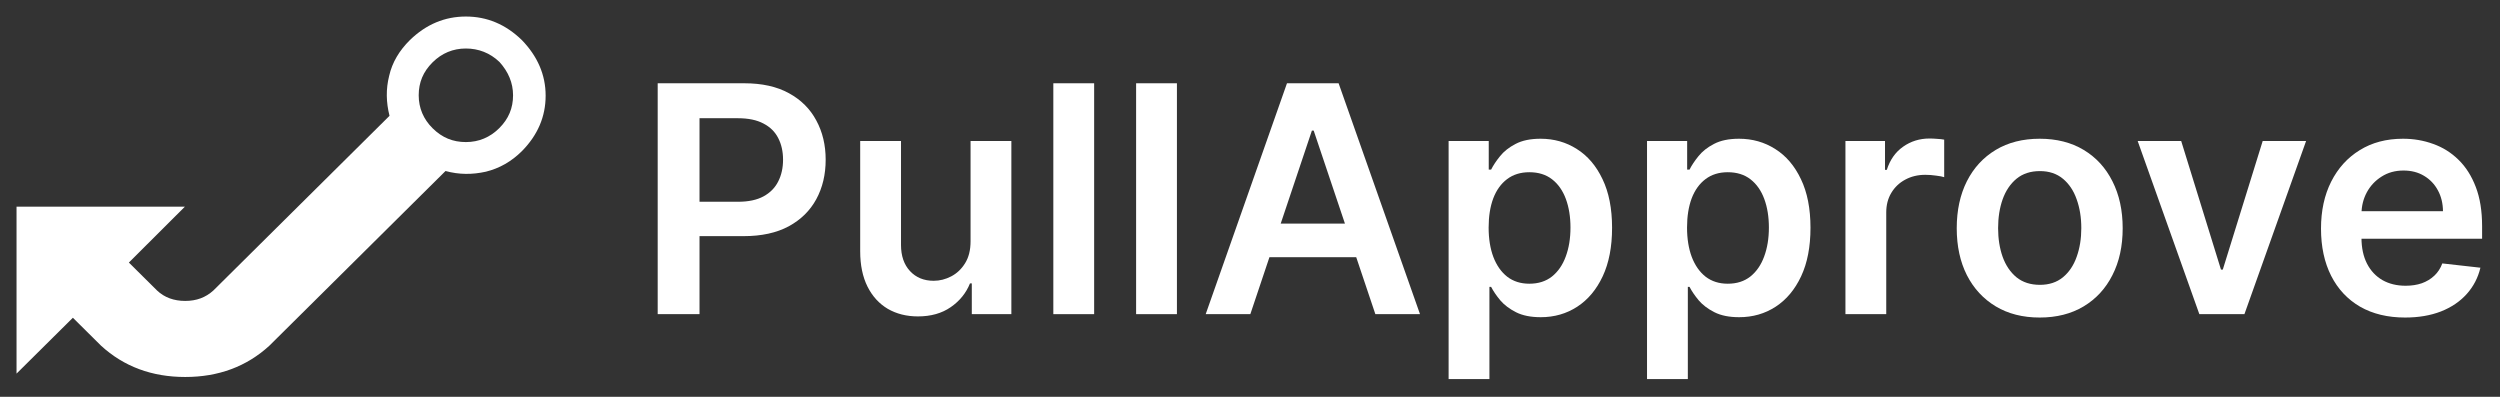
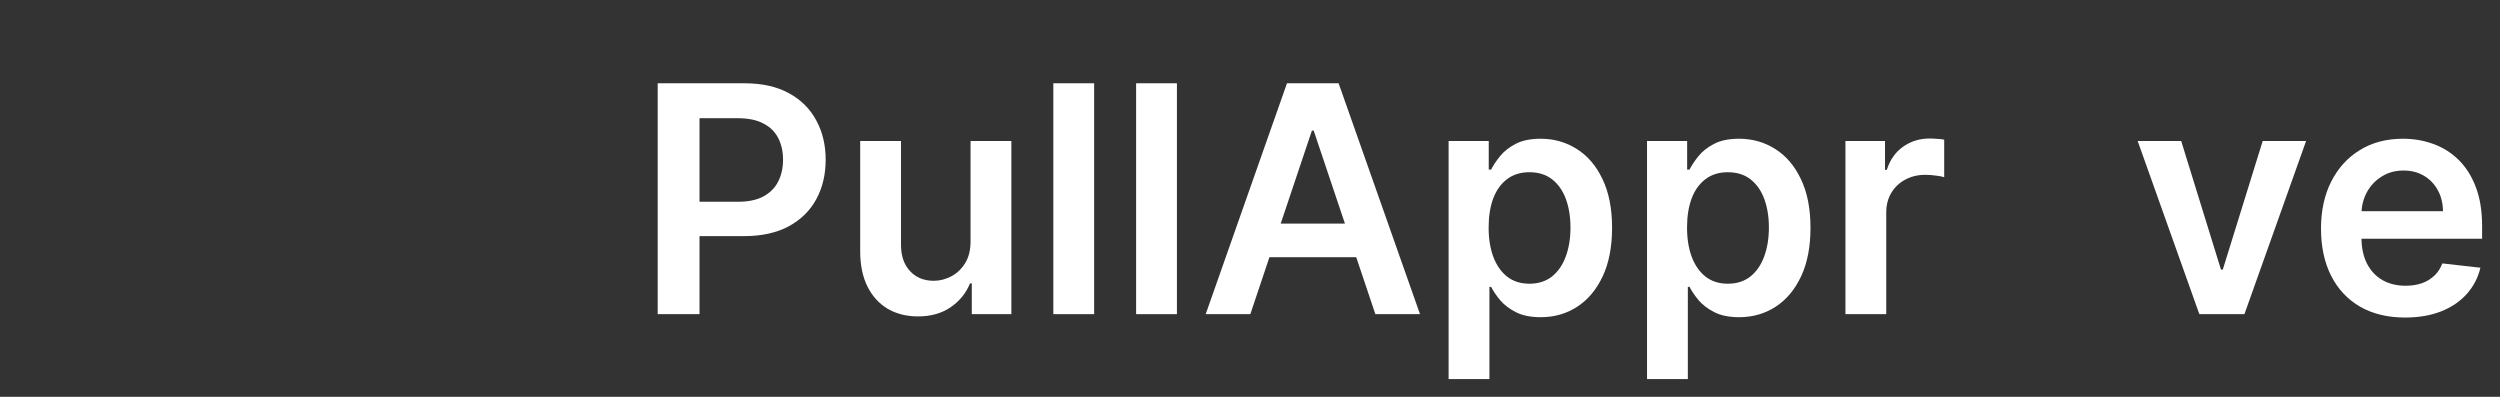
<svg xmlns="http://www.w3.org/2000/svg" width="756" height="120" viewBox="0 0 756 120" fill="none">
  <rect x="0" y="0" width="756" height="120" fill="#333333" stroke="none" />
  <g clip-path="url(#clip0_1945_42)">
-     <path d="M134.724 51.714C126.103 60.263 115.327 70.95 102.498 83.671L81.459 104.535C74.583 110.845 66.065 114 56.007 114C45.949 114 37.431 110.845 30.555 104.535L22.037 96.088L5 112.982V62.502H55.904L38.971 79.397L47.489 87.844C49.747 89.981 52.62 90.999 56.007 90.999C59.394 90.999 62.165 89.981 64.525 87.844L117.79 35.023C116.764 30.952 116.661 26.983 117.688 22.912C118.611 18.841 120.767 15.279 123.948 12.124C128.874 7.341 134.519 5 140.882 5C147.245 5 152.89 7.341 157.816 12.124C162.537 17.009 165 22.607 165 28.917C165 35.227 162.64 40.825 157.816 45.71C154.634 48.865 151.042 50.9 146.937 51.918C142.832 52.834 138.829 52.834 134.724 51.714ZM151.042 18.739C148.169 15.992 144.679 14.668 140.882 14.668C136.982 14.668 133.595 16.093 130.824 18.841C127.951 21.691 126.616 24.948 126.616 28.815C126.616 32.682 128.053 36.041 130.824 38.789C133.698 41.639 136.982 42.962 140.882 42.962C144.782 42.962 148.169 41.537 150.94 38.789C153.813 35.939 155.148 32.682 155.148 28.815C155.148 25.049 153.711 21.691 151.042 18.739Z" fill="white" />
-   </g>
+     </g>
  <path d="M727.304 96.023C722.054 96.023 717.52 94.932 713.702 92.75C709.906 90.545 706.986 87.432 704.94 83.409C702.895 79.364 701.872 74.602 701.872 69.125C701.872 63.739 702.895 59.011 704.94 54.943C707.009 50.852 709.895 47.67 713.599 45.398C717.304 43.102 721.656 41.955 726.656 41.955C729.884 41.955 732.929 42.477 735.793 43.523C738.679 44.545 741.224 46.136 743.429 48.295C745.656 50.455 747.406 53.205 748.679 56.545C749.952 59.864 750.588 63.818 750.588 68.409V72.193H707.668V63.875H738.759C738.736 61.511 738.224 59.409 737.224 57.568C736.224 55.705 734.827 54.239 733.031 53.17C731.259 52.102 729.19 51.568 726.827 51.568C724.304 51.568 722.088 52.182 720.179 53.409C718.27 54.614 716.781 56.205 715.713 58.182C714.668 60.136 714.134 62.284 714.111 64.625V71.886C714.111 74.932 714.668 77.545 715.781 79.727C716.895 81.886 718.452 83.545 720.452 84.704C722.452 85.841 724.793 86.409 727.474 86.409C729.27 86.409 730.895 86.159 732.349 85.659C733.804 85.136 735.065 84.375 736.134 83.375C737.202 82.375 738.009 81.136 738.554 79.659L750.077 80.954C749.349 84 747.963 86.659 745.918 88.932C743.895 91.182 741.304 92.932 738.145 94.182C734.986 95.409 731.372 96.023 727.304 96.023Z" fill="white" />
  <path d="M697.364 42.636L678.716 95H665.08L646.432 42.636H659.591L671.625 81.534H672.17L684.239 42.636H697.364Z" fill="white" />
-   <path d="M616.807 96.023C611.693 96.023 607.261 94.898 603.511 92.648C599.761 90.398 596.852 87.25 594.784 83.204C592.739 79.159 591.716 74.432 591.716 69.023C591.716 63.614 592.739 58.875 594.784 54.807C596.852 50.739 599.761 47.58 603.511 45.33C607.261 43.08 611.693 41.955 616.807 41.955C621.92 41.955 626.352 43.08 630.102 45.33C633.852 47.58 636.75 50.739 638.795 54.807C640.864 58.875 641.898 63.614 641.898 69.023C641.898 74.432 640.864 79.159 638.795 83.204C636.75 87.25 633.852 90.398 630.102 92.648C626.352 94.898 621.92 96.023 616.807 96.023ZM616.875 86.136C619.648 86.136 621.966 85.375 623.83 83.852C625.693 82.307 627.08 80.239 627.989 77.648C628.92 75.057 629.386 72.17 629.386 68.989C629.386 65.784 628.92 62.886 627.989 60.295C627.08 57.682 625.693 55.602 623.83 54.057C621.966 52.511 619.648 51.739 616.875 51.739C614.034 51.739 611.67 52.511 609.784 54.057C607.92 55.602 606.523 57.682 605.591 60.295C604.682 62.886 604.227 65.784 604.227 68.989C604.227 72.17 604.682 75.057 605.591 77.648C606.523 80.239 607.92 82.307 609.784 83.852C611.67 85.375 614.034 86.136 616.875 86.136Z" fill="white" />
  <path d="M558.06 95V42.636H570.026V51.364H570.571C571.526 48.341 573.162 46.011 575.48 44.375C577.821 42.716 580.492 41.886 583.492 41.886C584.173 41.886 584.935 41.92 585.776 41.989C586.639 42.034 587.355 42.114 587.923 42.227V53.58C587.401 53.398 586.571 53.239 585.435 53.102C584.321 52.943 583.242 52.864 582.196 52.864C579.946 52.864 577.923 53.352 576.128 54.33C574.355 55.284 572.957 56.614 571.935 58.318C570.912 60.023 570.401 61.989 570.401 64.216V95H558.06Z" fill="white" />
  <path d="M498.06 114.636V42.636H510.196V51.295H510.912C511.548 50.023 512.446 48.67 513.605 47.239C514.764 45.784 516.332 44.545 518.31 43.523C520.287 42.477 522.81 41.955 525.878 41.955C529.923 41.955 533.571 42.989 536.821 45.057C540.094 47.102 542.685 50.136 544.594 54.159C546.526 58.159 547.491 63.068 547.491 68.886C547.491 74.636 546.548 79.523 544.662 83.545C542.776 87.568 540.207 90.636 536.957 92.75C533.707 94.864 530.026 95.92 525.912 95.92C522.912 95.92 520.423 95.42 518.446 94.42C516.469 93.42 514.878 92.216 513.673 90.807C512.491 89.375 511.571 88.023 510.912 86.75H510.401V114.636H498.06ZM510.162 68.818C510.162 72.204 510.639 75.17 511.594 77.716C512.571 80.261 513.969 82.25 515.787 83.682C517.628 85.091 519.855 85.795 522.469 85.795C525.196 85.795 527.48 85.068 529.321 83.614C531.162 82.136 532.548 80.125 533.48 77.579C534.435 75.011 534.912 72.091 534.912 68.818C534.912 65.568 534.446 62.682 533.514 60.159C532.582 57.636 531.196 55.659 529.355 54.227C527.514 52.795 525.219 52.08 522.469 52.08C519.832 52.08 517.594 52.773 515.753 54.159C513.912 55.545 512.514 57.489 511.56 59.989C510.628 62.489 510.162 65.432 510.162 68.818Z" fill="white" />
  <path d="M438.06 114.636V42.636H450.196V51.295H450.912C451.548 50.023 452.446 48.67 453.605 47.239C454.764 45.784 456.332 44.545 458.31 43.523C460.287 42.477 462.81 41.955 465.878 41.955C469.923 41.955 473.571 42.989 476.821 45.057C480.094 47.102 482.685 50.136 484.594 54.159C486.526 58.159 487.491 63.068 487.491 68.886C487.491 74.636 486.548 79.523 484.662 83.545C482.776 87.568 480.207 90.636 476.957 92.75C473.707 94.864 470.026 95.92 465.912 95.92C462.912 95.92 460.423 95.42 458.446 94.42C456.469 93.42 454.878 92.216 453.673 90.807C452.491 89.375 451.571 88.023 450.912 86.75H450.401V114.636H438.06ZM450.162 68.818C450.162 72.204 450.639 75.17 451.594 77.716C452.571 80.261 453.969 82.25 455.787 83.682C457.628 85.091 459.855 85.795 462.469 85.795C465.196 85.795 467.48 85.068 469.321 83.614C471.162 82.136 472.548 80.125 473.48 77.579C474.435 75.011 474.912 72.091 474.912 68.818C474.912 65.568 474.446 62.682 473.514 60.159C472.582 57.636 471.196 55.659 469.355 54.227C467.514 52.795 465.219 52.08 462.469 52.08C459.832 52.08 457.594 52.773 455.753 54.159C453.912 55.545 452.514 57.489 451.56 59.989C450.628 62.489 450.162 65.432 450.162 68.818Z" fill="white" />
  <path d="M378.102 95H364.602L389.182 25.182H404.795L429.409 95H415.909L397.261 39.5H396.716L378.102 95ZM378.545 67.625H415.364V77.784H378.545V67.625Z" fill="white" />
  <path d="M355.901 25.182V95H343.56V25.182H355.901Z" fill="white" />
-   <path d="M330.869 25.182V95H318.528V25.182H330.869Z" fill="white" />
+   <path d="M330.869 25.182V95H318.528V25.182Z" fill="white" />
  <path d="M293.497 72.977V42.636H305.838V95H293.872V85.693H293.327C292.145 88.625 290.202 91.023 287.497 92.886C284.815 94.75 281.508 95.682 277.577 95.682C274.145 95.682 271.111 94.92 268.474 93.398C265.861 91.852 263.815 89.614 262.338 86.682C260.861 83.727 260.122 80.159 260.122 75.977V42.636H272.463V74.068C272.463 77.386 273.372 80.023 275.19 81.977C277.008 83.932 279.395 84.909 282.349 84.909C284.168 84.909 285.929 84.466 287.633 83.579C289.338 82.693 290.736 81.375 291.827 79.625C292.94 77.852 293.497 75.636 293.497 72.977Z" fill="white" />
  <path d="M198.886 95V25.182H225.068C230.432 25.182 234.932 26.182 238.568 28.182C242.227 30.182 244.989 32.932 246.852 36.432C248.739 39.909 249.682 43.864 249.682 48.295C249.682 52.773 248.739 56.75 246.852 60.227C244.966 63.705 242.182 66.443 238.5 68.443C234.818 70.42 230.284 71.409 224.898 71.409H207.545V61.011H223.193C226.33 61.011 228.898 60.466 230.898 59.375C232.898 58.284 234.375 56.784 235.33 54.875C236.307 52.966 236.795 50.773 236.795 48.295C236.795 45.818 236.307 43.636 235.33 41.75C234.375 39.864 232.886 38.398 230.864 37.352C228.864 36.284 226.284 35.75 223.125 35.75H211.534V95H198.886Z" fill="white" />
  <defs>
    <clipPath id="clip0_1945_42">
      <rect width="160" height="109" fill="white" transform="translate(5 5)" />
    </clipPath>
  </defs>
</svg>